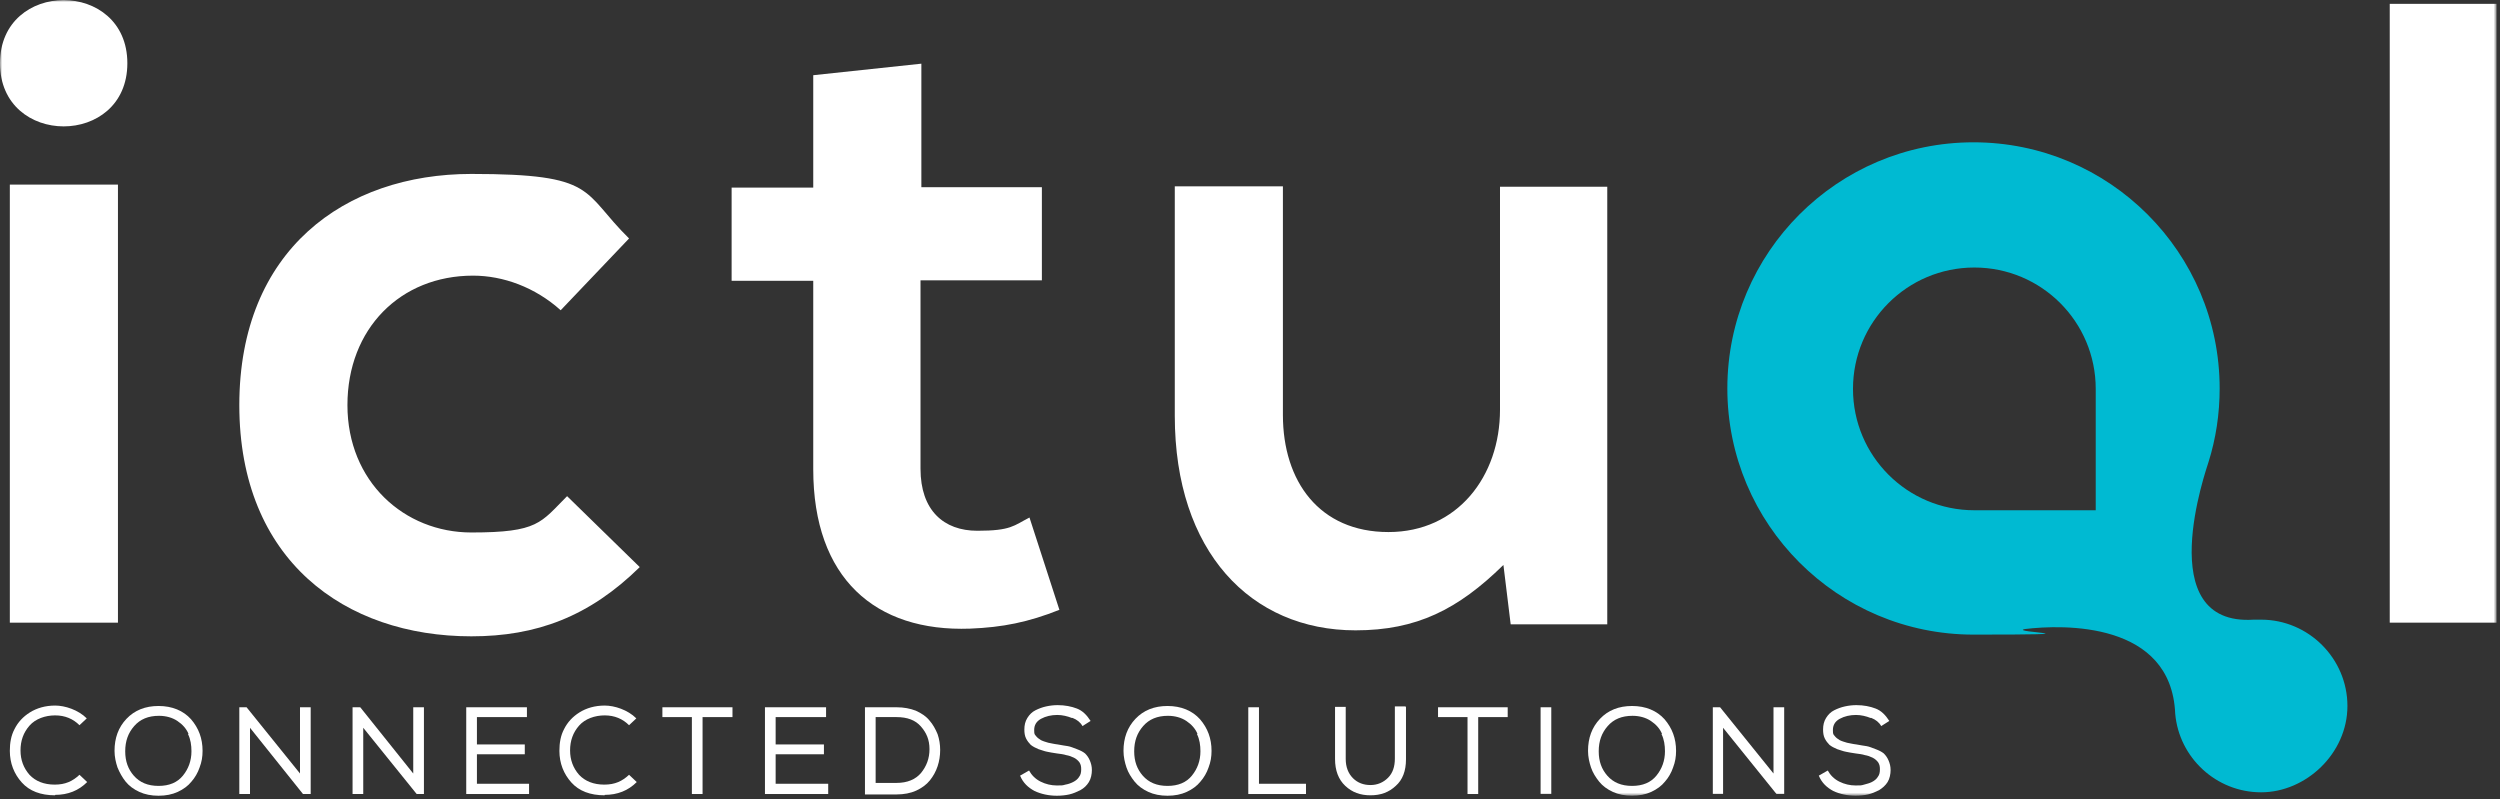
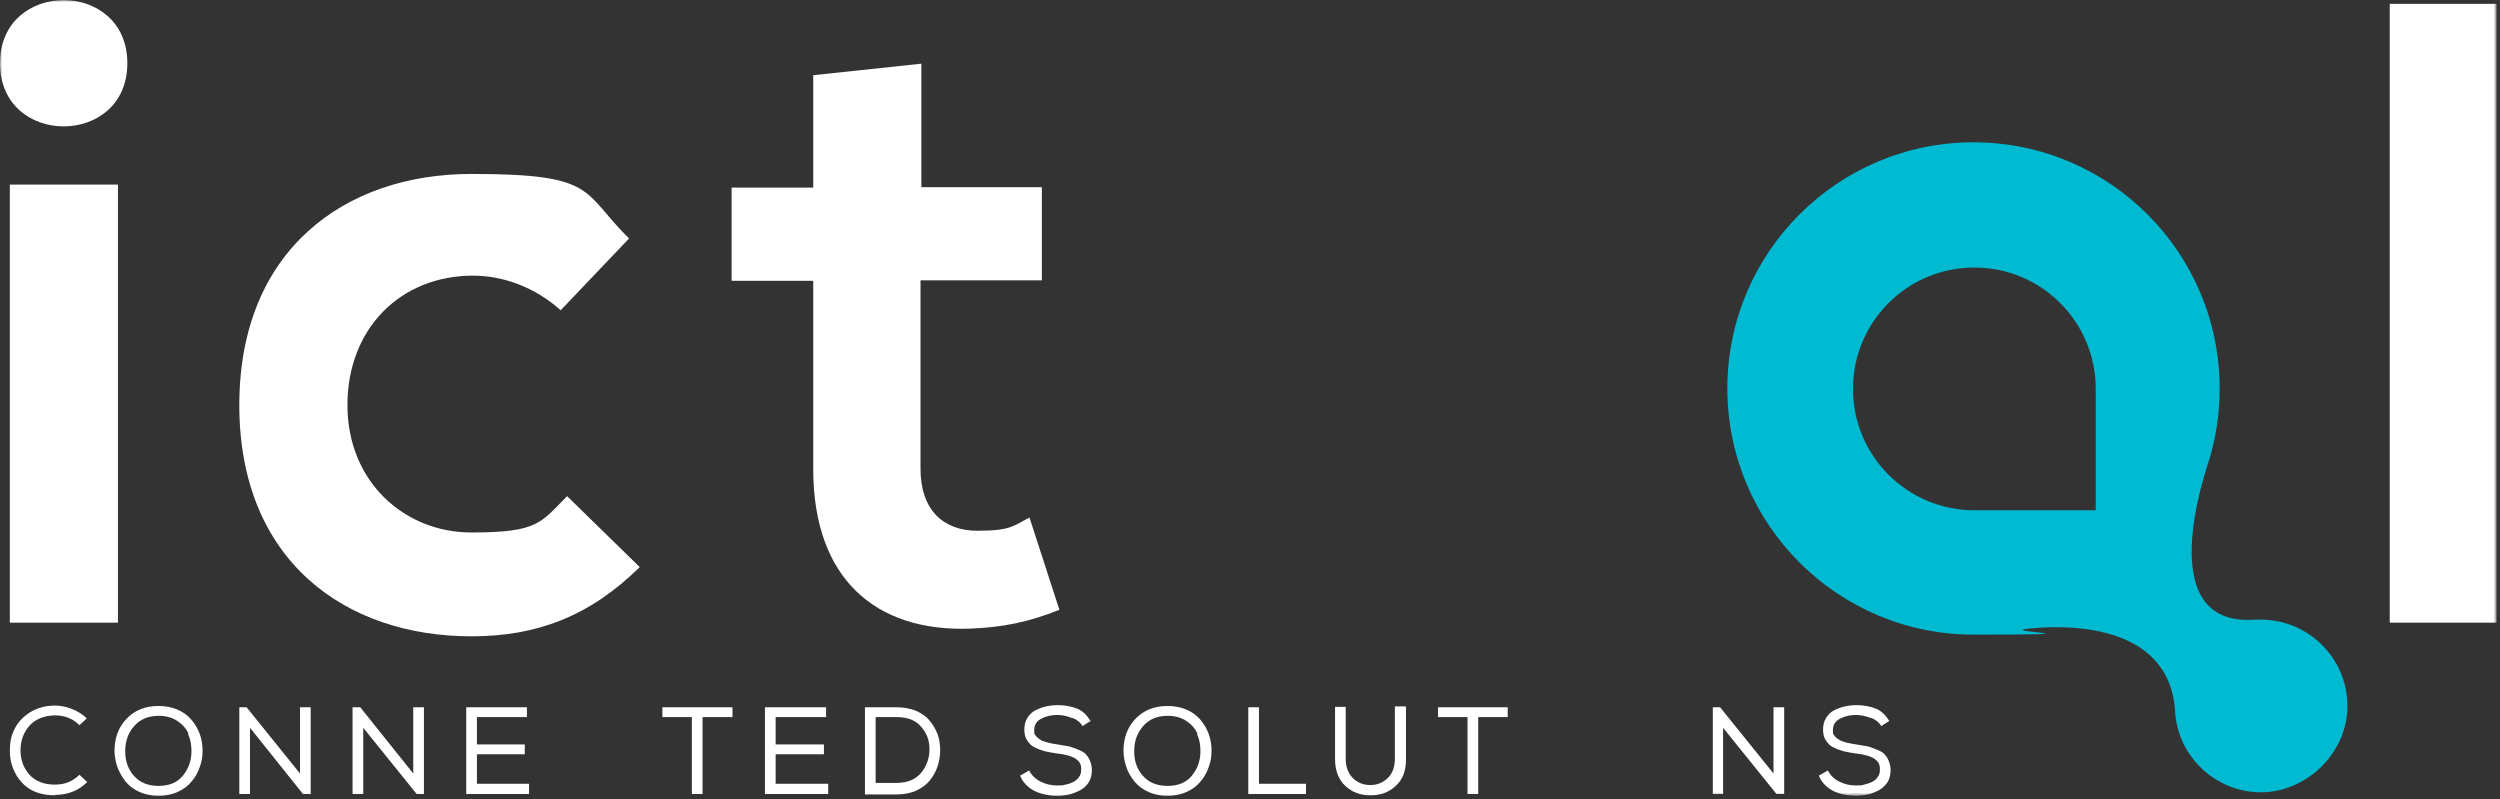
<svg xmlns="http://www.w3.org/2000/svg" id="Layer_1" data-name="Layer 1" version="1.1" viewBox="0 0 585 187">
  <rect x="0" y="0" width="585" height="187" fill="#333333" stroke="none" />
  <defs>
    <style>
      .cls-1 {
        fill: #00bad2;
      }

      .cls-1, .cls-2 {
        fill-rule: evenodd;
        stroke-width: 0px;
      }

      .cls-3 {
        mask: url(#mask);
      }

      .cls-4 {
        mask: url(#mask-2-3);
      }

      .cls-2 {
        fill: #fff;
      }

      .cls-5 {
        mask: url(#mask-3);
      }

      .cls-6 {
        mask: url(#mask-5);
      }

      .cls-7 {
        mask: url(#mask-4);
      }

      .cls-8 {
        mask: url(#mask-1);
      }

      .cls-9 {
        mask: url(#mask-7);
      }

      .cls-10 {
        mask: url(#mask-6);
      }

      .cls-11 {
        mask: url(#mask-8);
      }

      .cls-12 {
        mask: url(#mask-9);
      }
    </style>
    <mask id="mask" x="0" y="0" width="584.2" height="186.2" maskUnits="userSpaceOnUse">
      <g id="mask-2">
        <polygon id="path-1" class="cls-2" points="0 186.2 584.2 186.2 584.2 0 0 0 0 186.2" />
      </g>
    </mask>
    <mask id="mask-1" x="0" y="0" width="584.2" height="186.2" maskUnits="userSpaceOnUse">
      <g id="mask-2-2" data-name="mask-2">
-         <polygon id="path-1-2" data-name="path-1" class="cls-2" points="0 186.2 584.2 186.2 584.2 0 0 0 0 186.2" />
-       </g>
+         </g>
    </mask>
    <mask id="mask-2-3" data-name="mask-2" x="0" y="0" width="584.2" height="186.2" maskUnits="userSpaceOnUse">
      <g id="mask-2-4" data-name="mask-2">
        <polygon id="path-1-3" data-name="path-1" class="cls-2" points="0 186.2 584.2 186.2 584.2 0 0 0 0 186.2" />
      </g>
    </mask>
    <mask id="mask-3" x="0" y="0" width="584.2" height="186.2" maskUnits="userSpaceOnUse">
      <g id="mask-2-5" data-name="mask-2">
        <polygon id="path-1-4" data-name="path-1" class="cls-2" points="0 186.2 584.2 186.2 584.2 0 0 0 0 186.2" />
      </g>
    </mask>
    <mask id="mask-4" x="0" y="0" width="584.2" height="186.2" maskUnits="userSpaceOnUse">
      <g id="mask-2-6" data-name="mask-2">
        <polygon id="path-1-5" data-name="path-1" class="cls-2" points="0 186.2 584.2 186.2 584.2 0 0 0 0 186.2" />
      </g>
    </mask>
    <mask id="mask-5" x="0" y="0" width="584.2" height="186.2" maskUnits="userSpaceOnUse">
      <g id="mask-2-7" data-name="mask-2">
        <polygon id="path-1-6" data-name="path-1" class="cls-2" points="0 186.2 584.2 186.2 584.2 0 0 0 0 186.2" />
      </g>
    </mask>
    <mask id="mask-6" x="0" y="0" width="584.2" height="186.2" maskUnits="userSpaceOnUse">
      <g id="mask-2-8" data-name="mask-2">
        <polygon id="path-1-7" data-name="path-1" class="cls-2" points="0 186.2 584.2 186.2 584.2 0 0 0 0 186.2" />
      </g>
    </mask>
    <mask id="mask-7" x="0" y="0" width="584.2" height="186.2" maskUnits="userSpaceOnUse">
      <g id="mask-2-9" data-name="mask-2">
        <polygon id="path-1-8" data-name="path-1" class="cls-2" points="0 186.2 584.2 186.2 584.2 0 0 0 0 186.2" />
      </g>
    </mask>
    <mask id="mask-8" x="0" y="0" width="584.2" height="186.2" maskUnits="userSpaceOnUse">
      <g id="mask-2-10" data-name="mask-2">
        <polygon id="path-1-9" data-name="path-1" class="cls-2" points="0 186.2 584.2 186.2 584.2 0 0 0 0 186.2" />
      </g>
    </mask>
    <mask id="mask-9" x="0" y="0" width="584.2" height="186.2" maskUnits="userSpaceOnUse">
      <g id="mask-2-11" data-name="mask-2">
        <polygon id="path-1-10" data-name="path-1" class="cls-2" points="0 186.2 584.2 186.2 584.2 0 0 0 0 186.2" />
      </g>
    </mask>
  </defs>
  <g id="Symbols">
    <g id="Logo">
      <g id="Group-40">
        <path id="Fill-1" class="cls-2" d="M12.9,186.1c-3.4,0-6-1-7.8-3-1.8-2-2.8-4.5-2.8-7.4,0-1.9.3-3.6,1.1-5.1.8-1.6,2-2.9,3.6-3.9,1.6-1,3.6-1.6,5.9-1.6s5.4,1,7.4,3l-1.7,1.6c-1.5-1.5-3.4-2.3-5.7-2.3s-4.6.8-6,2.4c-1.4,1.6-2.1,3.5-2.1,5.8,0,2.2.7,4.1,2.1,5.7,1.4,1.5,3.4,2.3,5.9,2.3s4.2-.8,5.8-2.3l1.8,1.7c-2,2-4.5,3-7.5,3" />
        <path id="Fill-3" class="cls-2" d="M44.1,171.7c-.5-1.2-1.4-2.2-2.6-3-1.2-.8-2.7-1.2-4.3-1.2-2.5,0-4.4.8-5.8,2.4-1.4,1.6-2.1,3.5-2.1,5.9s.7,4.2,2,5.7c1.4,1.6,3.3,2.4,5.8,2.4s4.4-.8,5.7-2.4c1.3-1.6,2-3.5,2-5.7,0-1.4-.2-2.8-.8-4M44.7,168.3c1.8,2.1,2.7,4.5,2.7,7.4,0,1.4-.2,2.6-.7,3.9-.4,1.2-1.1,2.4-1.9,3.3-.8,1-1.9,1.8-3.2,2.4-1.3.6-2.8.9-4.5.9s-3.2-.3-4.5-.9c-1.3-.6-2.4-1.4-3.2-2.4-.8-1-1.4-2.1-1.9-3.3-.4-1.2-.7-2.5-.7-3.9,0-3,.9-5.5,2.8-7.5,1.9-2,4.4-3,7.5-3,3.2,0,5.8,1.1,7.6,3.1" />
        <polygon id="Fill-5" class="cls-2" points="57.7 165.5 70.2 181 70.2 165.5 72.7 165.5 72.7 185.8 70.9 185.8 58.5 170.3 58.5 185.8 56 185.8 56 165.5 57.7 165.5" />
        <polygon id="Fill-7" class="cls-2" points="84.3 165.5 96.7 181 96.7 165.5 99.2 165.5 99.2 185.8 97.5 185.8 85 170.3 85 185.8 82.5 185.8 82.5 165.5 84.3 165.5" />
        <polygon id="Fill-9" class="cls-2" points="109.1 165.5 123.3 165.5 123.3 167.8 111.6 167.8 111.6 174.2 122.8 174.2 122.8 176.5 111.6 176.5 111.6 183.4 123.8 183.4 123.8 185.8 109.1 185.8 109.1 165.5" />
-         <path id="Fill-11" class="cls-2" d="M141.5,186.1c-3.4,0-6-1-7.8-3-1.8-2-2.8-4.5-2.8-7.4,0-1.9.3-3.6,1.1-5.1.8-1.6,2-2.9,3.6-3.9,1.6-1,3.6-1.6,5.9-1.6s5.4,1,7.4,3l-1.7,1.6c-1.5-1.5-3.4-2.3-5.7-2.3s-4.6.8-6,2.4c-1.4,1.6-2.1,3.5-2.1,5.8,0,2.2.7,4.1,2.1,5.7,1.4,1.5,3.4,2.3,5.9,2.3s4.2-.8,5.8-2.3l1.8,1.7c-2,2-4.5,3-7.5,3" />
        <polygon id="Fill-13" class="cls-2" points="155 167.8 155 165.5 171.4 165.5 171.4 167.8 164.4 167.8 164.4 185.8 161.9 185.8 161.9 167.8 155 167.8" />
        <polygon id="Fill-15" class="cls-2" points="179 165.5 193.3 165.5 193.3 167.8 181.5 167.8 181.5 174.2 192.8 174.2 192.8 176.5 181.5 176.5 181.5 183.4 193.8 183.4 193.8 185.8 179 185.8 179 165.5" />
        <path id="Fill-17" class="cls-2" d="M215.5,180.9c1.3-1.6,2-3.4,2-5.6s-.7-3.8-2-5.3c-1.3-1.5-3.2-2.2-5.7-2.2h-4.9v15.4h4.9c2.5,0,4.4-.8,5.7-2.3h0ZM202.4,165.5h7.4c1.7,0,3.2.3,4.5.8,1.3.6,2.4,1.3,3.2,2.3.8.9,1.4,2,1.9,3.2.4,1.2.6,2.4.6,3.7s-.2,2.6-.6,3.8c-.4,1.2-1,2.3-1.8,3.3-.8,1-1.9,1.8-3.2,2.4-1.3.6-2.9.9-4.6.9h-7.4v-20.3h0Z" />
        <path id="Fill-19" class="cls-2" d="M250.8,168c-1-.4-2.2-.7-3.4-.7-1.4,0-2.7.3-3.8.9-1.1.6-1.6,1.5-1.6,2.6s.1,1,.4,1.4c.3.4.7.7,1.2,1,.6.3,1.1.4,1.7.6.6.1,1.3.3,2.2.4,1,.2,1.8.3,2.4.4.6.1,1.3.4,2.1.7.8.3,1.4.6,1.9,1,.4.4.8.9,1.1,1.6.3.7.5,1.4.5,2.3s-.2,2-.7,2.8c-.5.8-1.1,1.4-2,1.9-.8.4-1.7.8-2.6,1-.9.2-1.9.3-2.9.3-1.9,0-3.7-.4-5.2-1.1-1.5-.8-2.7-1.9-3.4-3.6l2.1-1.2c.6,1.1,1.5,2,2.7,2.6,1.2.6,2.5.9,3.8.9s1.3,0,2-.2c.6-.1,1.2-.3,1.8-.6.6-.3,1.1-.7,1.4-1.2.4-.5.5-1.1.5-1.8s-.1-1.1-.4-1.6c-.3-.4-.7-.8-1.3-1.1-.6-.3-1.2-.5-1.8-.6-.6-.2-1.4-.3-2.2-.4-.9-.1-1.7-.3-2.3-.4-.6-.1-1.3-.4-2-.6-.7-.3-1.3-.6-1.8-1-.4-.4-.8-.9-1.1-1.5-.3-.6-.4-1.3-.4-2.1,0-1,.2-1.9.7-2.7.5-.8,1.1-1.4,1.9-1.8s1.6-.7,2.5-.9c.9-.2,1.8-.3,2.7-.3,1.7,0,3.2.3,4.5.8,1.3.5,2.3,1.5,3.2,2.9l-1.9,1.2c-.5-.9-1.3-1.5-2.3-1.9" />
        <path id="Fill-21" class="cls-2" d="M280.2,171.7c-.5-1.2-1.4-2.2-2.6-3-1.2-.8-2.7-1.2-4.3-1.2-2.5,0-4.4.8-5.8,2.4-1.4,1.6-2.1,3.5-2.1,5.9s.7,4.2,2,5.7c1.4,1.6,3.3,2.4,5.8,2.4s4.4-.8,5.7-2.4c1.3-1.6,2-3.5,2-5.7,0-1.4-.2-2.8-.8-4M280.8,168.3c1.8,2.1,2.7,4.5,2.7,7.4,0,1.4-.2,2.6-.7,3.9-.4,1.2-1.1,2.4-1.9,3.3-.8,1-1.9,1.8-3.2,2.4-1.3.6-2.8.9-4.5.9s-3.2-.3-4.5-.9c-1.3-.6-2.4-1.4-3.2-2.4-.8-1-1.5-2.1-1.9-3.3-.4-1.2-.7-2.5-.7-3.9,0-3,.9-5.5,2.8-7.5,1.9-2,4.4-3,7.5-3,3.2,0,5.8,1.1,7.6,3.1" />
        <polygon id="Fill-23" class="cls-2" points="294.6 183.4 305.6 183.4 305.6 185.8 292.1 185.8 292.1 165.5 294.6 165.5 294.6 183.4" />
        <path id="Fill-25" class="cls-2" d="M329,165.5v12.2c0,2.7-.8,4.8-2.4,6.2-1.6,1.5-3.5,2.2-5.9,2.2s-4.3-.7-5.9-2.2c-1.6-1.5-2.4-3.6-2.4-6.3v-12.2h2.5v12.2c0,1.9.6,3.4,1.7,4.5,1.1,1.1,2.5,1.6,4.1,1.6s3-.6,4.1-1.7c1.1-1.1,1.6-2.6,1.6-4.5v-12.2h2.5Z" />
        <polygon id="Fill-27" class="cls-2" points="336.5 167.8 336.5 165.5 352.8 165.5 352.8 167.8 345.9 167.8 345.9 185.8 343.4 185.8 343.4 167.8 336.5 167.8" />
        <g class="cls-3">
-           <polygon id="Fill-29" class="cls-2" points="360.5 185.8 363 185.8 363 165.5 360.5 165.5 360.5 185.8" />
-         </g>
+           </g>
        <g class="cls-8">
-           <path id="Fill-31" class="cls-2" d="M388.9,171.7c-.5-1.2-1.4-2.2-2.6-3-1.2-.8-2.7-1.2-4.3-1.2-2.5,0-4.4.8-5.8,2.4-1.4,1.6-2.1,3.5-2.1,5.9s.7,4.2,2,5.7c1.4,1.6,3.3,2.4,5.8,2.4s4.4-.8,5.7-2.4c1.3-1.6,2-3.5,2-5.7,0-1.4-.2-2.8-.8-4M389.5,168.3c1.8,2.1,2.7,4.5,2.7,7.4,0,1.4-.2,2.6-.7,3.9-.4,1.2-1.1,2.4-1.9,3.3-.8,1-1.9,1.8-3.2,2.4-1.3.6-2.8.9-4.5.9s-3.2-.3-4.5-.9c-1.3-.6-2.4-1.4-3.2-2.4-.8-1-1.5-2.1-1.9-3.3-.4-1.2-.7-2.5-.7-3.9,0-3,.9-5.5,2.8-7.5s4.4-3,7.5-3c3.2,0,5.8,1.1,7.6,3.1" />
+           <path id="Fill-31" class="cls-2" d="M388.9,171.7c-.5-1.2-1.4-2.2-2.6-3-1.2-.8-2.7-1.2-4.3-1.2-2.5,0-4.4.8-5.8,2.4-1.4,1.6-2.1,3.5-2.1,5.9s.7,4.2,2,5.7c1.4,1.6,3.3,2.4,5.8,2.4s4.4-.8,5.7-2.4M389.5,168.3c1.8,2.1,2.7,4.5,2.7,7.4,0,1.4-.2,2.6-.7,3.9-.4,1.2-1.1,2.4-1.9,3.3-.8,1-1.9,1.8-3.2,2.4-1.3.6-2.8.9-4.5.9s-3.2-.3-4.5-.9c-1.3-.6-2.4-1.4-3.2-2.4-.8-1-1.5-2.1-1.9-3.3-.4-1.2-.7-2.5-.7-3.9,0-3,.9-5.5,2.8-7.5s4.4-3,7.5-3c3.2,0,5.8,1.1,7.6,3.1" />
        </g>
        <g class="cls-4">
          <polygon id="Fill-32" class="cls-2" points="402.5 165.5 415 181 415 165.5 417.5 165.5 417.5 185.8 415.7 185.8 403.2 170.3 403.2 185.8 400.8 185.8 400.8 165.5 402.5 165.5" />
        </g>
        <g class="cls-5">
          <path id="Fill-33" class="cls-2" d="M437.7,168c-1-.4-2.2-.7-3.4-.7-1.4,0-2.7.3-3.8.9-1.1.6-1.6,1.5-1.6,2.6s.1,1,.4,1.4c.3.4.7.7,1.2,1,.6.3,1.1.4,1.7.6.6.1,1.3.3,2.2.4,1,.2,1.8.3,2.4.4.6.1,1.3.4,2.1.7.8.3,1.4.6,1.9,1,.4.4.8.9,1.1,1.6.3.7.5,1.4.5,2.3s-.2,2-.7,2.8c-.5.8-1.2,1.4-2,1.9-.8.4-1.7.8-2.6,1-.9.2-1.9.3-2.9.3-1.9,0-3.7-.4-5.2-1.1-1.5-.8-2.7-1.9-3.4-3.6l2.1-1.2c.6,1.1,1.5,2,2.7,2.6s2.5.9,3.8.9,1.3,0,2-.2,1.2-.3,1.8-.6c.6-.3,1.1-.7,1.4-1.2.4-.5.5-1.1.5-1.8s-.1-1.1-.4-1.6c-.3-.4-.7-.8-1.3-1.1-.6-.3-1.2-.5-1.8-.6-.6-.2-1.4-.3-2.2-.4-.9-.1-1.7-.3-2.3-.4-.6-.1-1.3-.4-2-.6-.7-.3-1.3-.6-1.8-1-.4-.4-.8-.9-1.1-1.5-.3-.6-.4-1.3-.4-2.1,0-1,.2-1.9.7-2.7.5-.8,1.1-1.4,1.9-1.8s1.6-.7,2.5-.9c.9-.2,1.8-.3,2.7-.3,1.7,0,3.2.3,4.5.8,1.3.5,2.3,1.5,3.2,2.9l-1.9,1.2c-.5-.9-1.3-1.5-2.3-1.9" />
        </g>
        <g class="cls-7">
          <path id="Fill-34" class="cls-2" d="M2.3,145.7h25.3V43.2H2.3v102.6ZM29.8,14.8c0,19.7-29.8,19.7-29.8,0s29.8-19.7,29.8,0h0Z" />
        </g>
        <g class="cls-6">
          <path id="Fill-35" class="cls-2" d="M149.7,132.7c-11.8,11.6-24.2,16.2-39.4,16.2-29.6,0-54.3-17.8-54.3-54.1s24.7-54.1,54.3-54.1,25.7,4.1,36.9,15.1l-16,16.8c-6-5.4-13.5-8.1-20.5-8.1-17,0-29.4,12.4-29.4,30.3s13.3,29.8,29,29.8,16.2-2.3,22.4-8.5l17,16.6Z" />
        </g>
        <g class="cls-10">
          <path id="Fill-36" class="cls-2" d="M215.6,14.8v29h28.2v21.8h-28.4v44.1c0,9.7,5.4,14.5,13.3,14.5s8.5-1.2,12.2-3.1l7,21.6c-7.3,2.9-13.3,4.1-20.9,4.4-22.2.8-36.7-11.8-36.7-37.3v-44.1h-19.1v-21.8h19.1v-26.3l25.3-2.7Z" />
        </g>
        <g class="cls-9">
-           <path id="Fill-37" class="cls-2" d="M300.2,43.6v53.5c0,15.5,8.5,27.4,24.7,27.4s26.1-13.1,26.1-28.6v-52.2h25.1v102.4h-22.6l-1.7-13.9c-10.6,10.4-20.3,15.3-34.6,15.3-24.5,0-42.3-18.4-42.3-50.2v-53.7h25.3Z" />
-         </g>
+           </g>
        <g class="cls-11">
          <polygon id="Fill-38" class="cls-2" points="559.2 145.7 584.2 145.7 584.2 .9 559.2 .9 559.2 145.7" />
        </g>
        <g class="cls-12">
          <path id="Fill-39" class="cls-1" d="M490.4,119.4h-28.4c-15.7,0-28.4-12.7-28.4-28.4s12.7-28.4,28.4-28.4,28.4,12.7,28.4,28.4h0v28.4ZM529.3,145c-.6,0-1.3,0-1.9,0h0c-24.2,1.6-11-35.5-10.6-36.9h0c1.7-5.4,2.6-11.2,2.6-17.2,0-31.8-25.8-57.6-57.6-57.6s-57.6,25.8-57.6,57.6,25.8,57.6,57.6,57.6,8.1-.5,12-1.3c9-1.1,34.3-1.8,35.2,19.8.9,10.3,9.6,18.4,20.1,18.4s20.2-9.1,20.2-20.2-9.1-20.2-20.2-20.2h0Z" />
        </g>
      </g>
    </g>
  </g>
</svg>